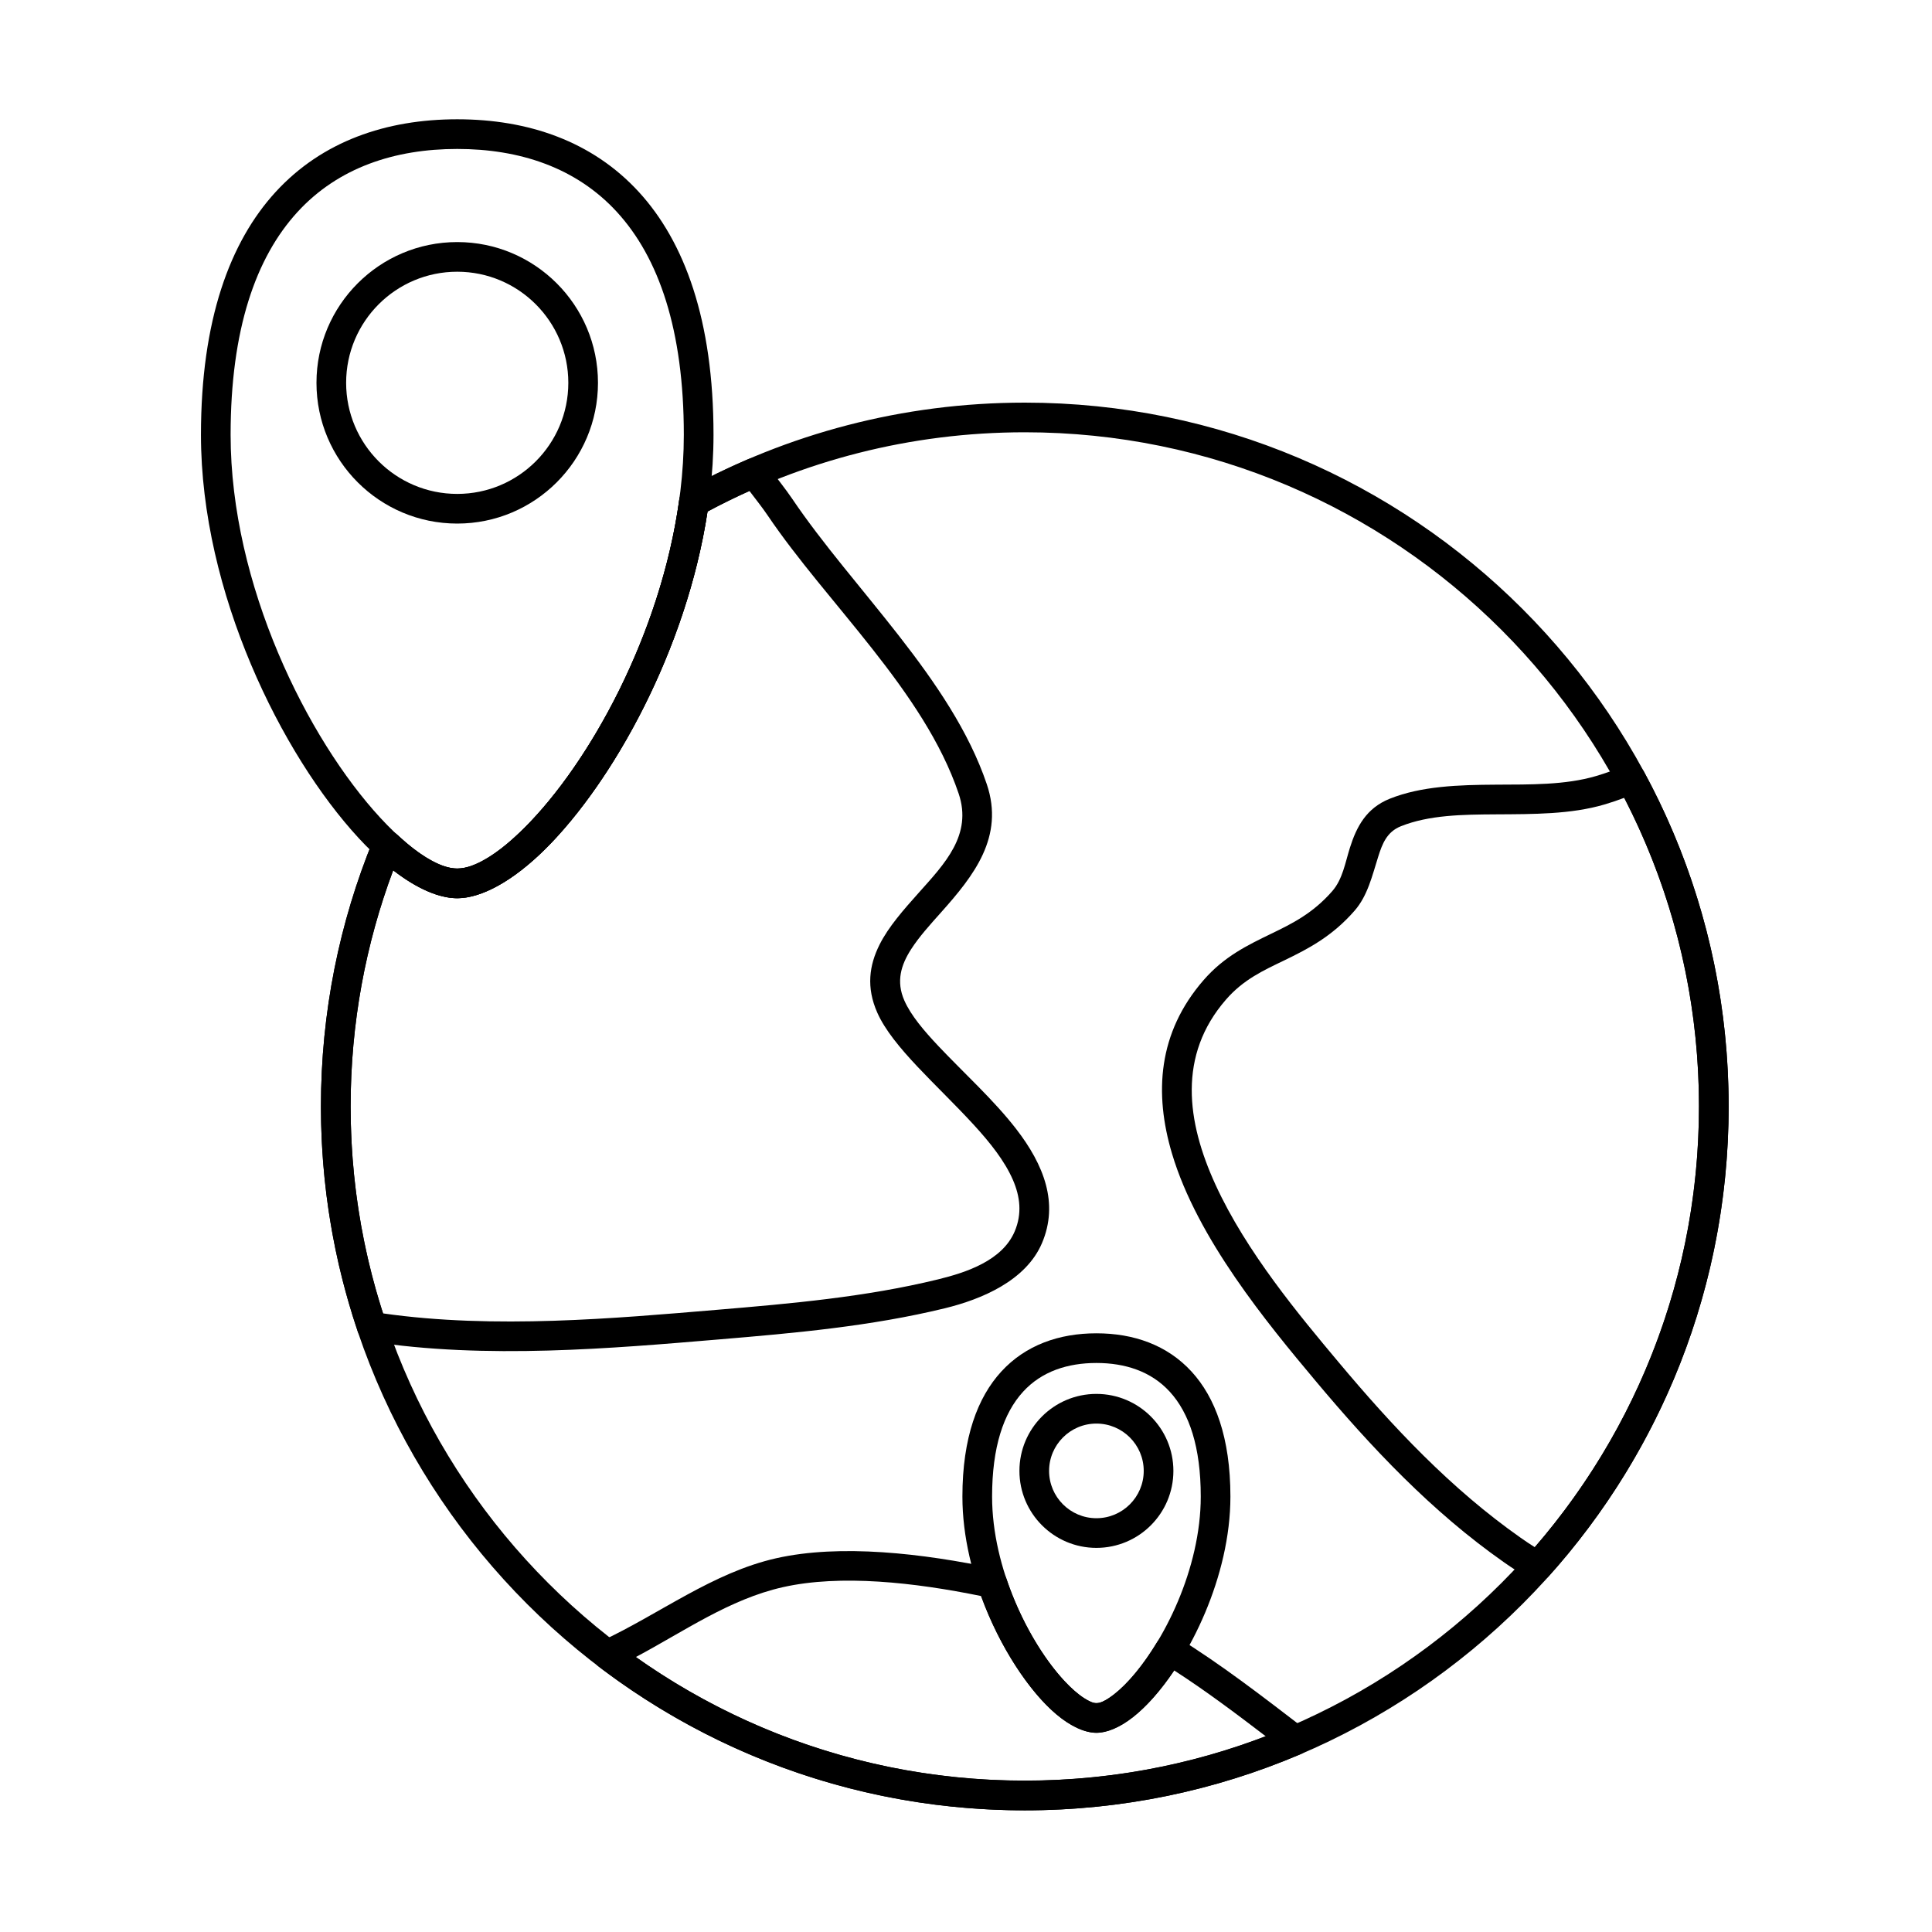
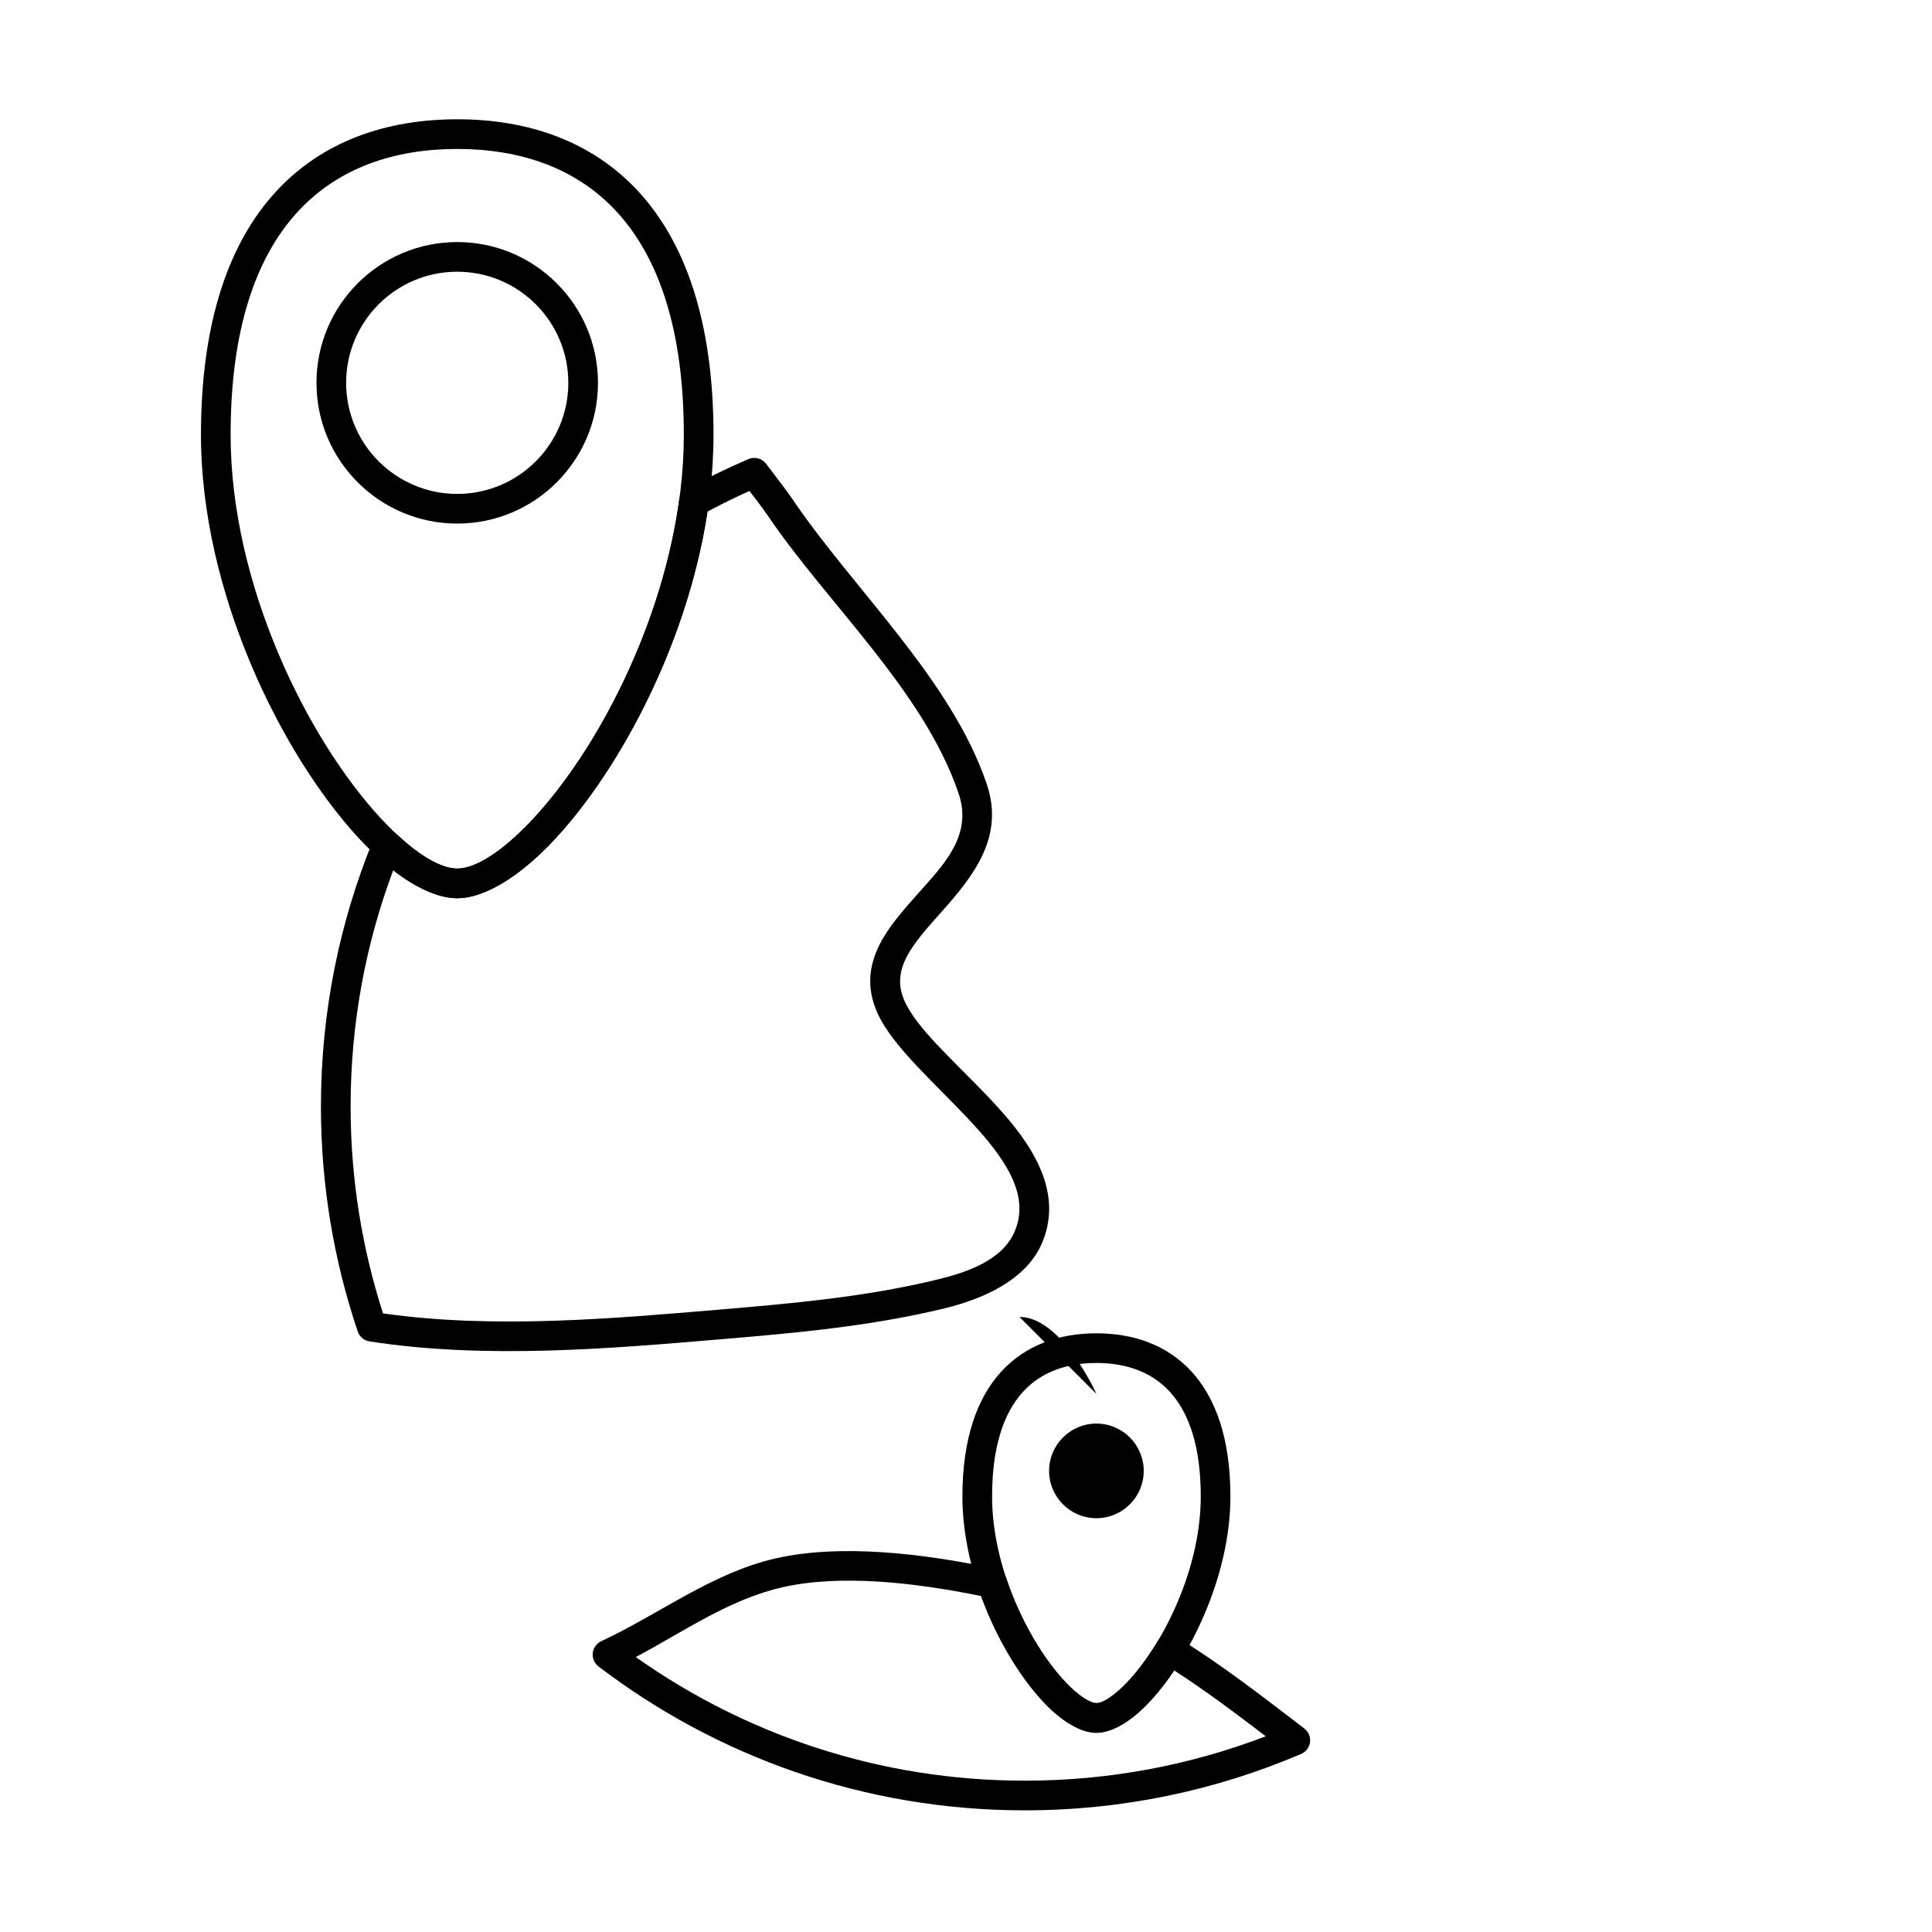
<svg xmlns="http://www.w3.org/2000/svg" fill="#000000" width="800px" height="800px" version="1.1" viewBox="144 144 512 512">
  <g fill-rule="evenodd">
-     <path d="m579.71 348.59c-0.969-1.789-3.141-2.543-5.008-1.742-2.535 1.09-5.117 2.043-7.75 2.816-8.172 2.402-17.41 2.231-26.5 2.281-9.98 0.055-19.789 0.383-28.141 3.723-6.234 2.496-8.805 7.414-10.57 12.996-1.25 3.957-1.918 8.328-4.668 11.484-5.188 5.961-10.785 8.684-16.215 11.312-6.324 3.062-12.445 6.019-17.879 12.262-12.148 13.961-13.152 30.023-8.379 46.023 6.731 22.559 25.297 44.992 37.996 60.156 14.871 17.758 30.863 34.719 49.922 48.086 2.297 1.613 4.625 3.109 6.984 4.504 1.613 0.949 3.676 0.633 4.926-0.762 29.637-33.023 47.68-76.672 47.68-124.5 0-32.07-8.113-62.258-22.398-88.641zm-5.273 6.844c12.66 24.52 19.809 52.332 19.809 81.797 0 44.637-16.406 85.473-43.508 116.8-1.246-0.789-2.481-1.613-3.707-2.477-18.488-12.969-33.977-29.461-48.406-46.695-10.16-12.133-24.332-29.047-32.5-46.891-7.66-16.727-10.062-34.316 2.785-49.078 4.644-5.34 9.969-7.734 15.375-10.348 6.297-3.047 12.707-6.316 18.719-13.227 3.453-3.965 4.66-9.305 6.234-14.277 1.059-3.348 2.254-6.57 5.992-8.066 7.492-2.996 16.312-3.109 25.266-3.16 9.84-0.055 19.824 0 28.672-2.606 1.777-0.52 3.531-1.113 5.266-1.773z" />
    <path d="m326 273.61c-1.09 0.598-1.832 1.676-2.004 2.906-4.918 35.582-23.711 69.625-40.973 86.836-6.644 6.625-12.828 10.82-17.855 10.82-4.531 0-10.008-3.461-15.941-8.977-0.945-0.879-2.262-1.234-3.519-0.957-1.258 0.277-2.301 1.156-2.793 2.348-8.934 21.793-13.863 45.648-13.863 70.645 0 20.848 3.43 40.898 9.75 59.625 0.469 1.387 1.668 2.398 3.117 2.625 30.793 4.828 64.68 1.828 92.676-0.523 20.039-1.68 40.246-3.481 59.828-8.258 9.707-2.371 21.473-7.293 25.719-17.277 4.473-10.523 0.547-20.672-6.859-30.25-5.891-7.625-13.953-14.918-20.504-21.855-3.965-4.199-7.367-8.219-9.105-12.141-2.262-5.117-0.883-9.465 1.77-13.602 2.141-3.34 5.059-6.547 7.984-9.824 8.613-9.652 16.805-19.973 12.078-33.945-9.418-27.859-35.391-51.664-51.59-75.664-1.648-2.445-4.231-5.672-6.883-9.219-1.086-1.449-3.023-1.973-4.691-1.258-5.594 2.394-11.047 5.055-16.336 7.957zm5.504 5.957c3.629-1.941 7.336-3.762 11.113-5.457 1.867 2.441 3.578 4.641 4.777 6.414 15.832 23.453 41.453 46.555 50.66 73.785 3.699 10.941-3.754 18.633-10.496 26.191-4.082 4.574-8.078 9.074-10.465 13.836-2.758 5.504-3.555 11.352-0.613 18.008 4.062 9.184 15.867 19.156 25.527 29.688 4.359 4.75 8.246 9.621 10.434 14.672 1.91 4.414 2.449 8.957 0.461 13.637-3.285 7.734-12.828 10.879-20.344 12.715-19.184 4.684-38.988 6.414-58.621 8.062-26.715 2.242-58.902 5.168-88.43 0.945-5.578-17.285-8.59-35.715-8.59-54.84 0-22.016 3.988-43.102 11.285-62.582 6.231 4.848 12.137 7.391 16.973 7.391 6.461 0 14.867-4.602 23.406-13.113 17.844-17.789 37.332-52.629 42.922-89.352h0.004z" />
-     <path d="m326 273.61c-1.09 0.598-1.832 1.676-2.004 2.906-4.918 35.582-23.711 69.625-40.973 86.836-6.644 6.625-12.828 10.82-17.855 10.82-4.531 0-10.008-3.461-15.941-8.977-0.945-0.879-2.262-1.234-3.519-0.957-1.258 0.277-2.301 1.156-2.793 2.348-8.934 21.789-13.863 45.648-13.863 70.645 0 102.95 83.582 186.53 186.53 186.53 102.95 0 186.53-83.578 186.53-186.53 0-102.95-83.578-186.53-186.53-186.53-32.453 0-62.977 8.305-89.578 22.91zm5.504 5.957c25.07-13.41 53.695-21.008 84.078-21.008 98.605 0 178.66 80.059 178.66 178.66 0 98.605-80.059 178.66-178.66 178.66-98.609 0-178.66-80.059-178.66-178.66 0-22.016 3.988-43.105 11.285-62.582 6.231 4.848 12.137 7.391 16.973 7.391 6.461 0 14.867-4.602 23.406-13.113 17.844-17.789 37.332-52.629 42.922-89.352h0.004z" />
    <path d="m265.17 175.61c-18.805 0-35.797 5.812-48.133 19.27-12.09 13.195-19.781 33.934-19.781 64.352 0 41.828 21.438 84.836 41.805 106.88 9.477 10.254 18.988 15.926 26.113 15.926s16.637-5.672 26.113-15.926c20.363-22.039 41.801-65.047 41.801-106.88 0-30.418-7.691-51.156-19.781-64.352-12.336-13.461-29.328-19.27-48.133-19.27zm0 7.863c16.508 0 31.508 4.902 42.336 16.719 11.07 12.082 17.715 31.191 17.715 59.039 0 39.742-20.367 80.602-39.715 101.54-4.754 5.148-9.422 9.07-13.703 11.355-2.402 1.285-4.625 2.047-6.633 2.047s-4.234-0.762-6.637-2.047c-4.281-2.285-8.945-6.207-13.703-11.355-19.348-20.938-39.715-61.797-39.715-101.54 0-27.848 6.644-46.957 17.715-59.039 10.828-11.816 25.828-16.719 42.336-16.719z" />
    <path d="m434.56 497.34c-9.863 0-18.758 3.098-25.223 10.156-6.227 6.797-10.289 17.445-10.289 33.109 0 21.172 10.852 42.945 21.16 54.102 5.168 5.594 10.465 8.5 14.352 8.5 3.887 0 9.184-2.906 14.352-8.5 10.309-11.156 21.16-32.93 21.16-54.102 0-15.664-4.062-26.312-10.289-33.109-6.469-7.062-15.363-10.156-25.223-10.156zm0 7.863c7.566 0 14.465 2.188 19.43 7.606 5.207 5.68 8.223 14.699 8.223 27.797 0 19.086-9.781 38.711-19.074 48.766-1.836 1.992-3.644 3.59-5.348 4.676-1.191 0.762-2.258 1.297-3.227 1.297s-2.035-0.539-3.227-1.297c-1.707-1.086-3.508-2.688-5.348-4.676-9.293-10.055-19.074-29.68-19.074-48.766 0-13.098 3.016-22.113 8.223-27.797 4.961-5.418 11.859-7.606 19.43-7.606z" />
    <path d="m265.17 208.15c-20.59 0-37.301 16.715-37.301 37.301s16.715 37.301 37.301 37.301 37.301-16.715 37.301-37.301c0-20.59-16.715-37.301-37.301-37.301zm0 7.859c16.25 0 29.441 13.195 29.441 29.441 0 16.25-13.191 29.441-29.441 29.441s-29.441-13.191-29.441-29.441 13.191-29.441 29.441-29.441z" />
-     <path d="m434.56 513.4c-11.262 0-20.402 9.141-20.402 20.402 0 11.258 9.141 20.402 20.402 20.402 11.262 0 20.402-9.141 20.402-20.402s-9.141-20.402-20.402-20.402zm0 7.863c6.922 0 12.539 5.621 12.539 12.539 0 6.922-5.621 12.539-12.539 12.539-6.922 0-12.539-5.621-12.539-12.539 0-6.922 5.621-12.539 12.539-12.539z" />
+     <path d="m434.56 513.4s-9.141-20.402-20.402-20.402zm0 7.863c6.922 0 12.539 5.621 12.539 12.539 0 6.922-5.621 12.539-12.539 12.539-6.922 0-12.539-5.621-12.539-12.539 0-6.922 5.621-12.539 12.539-12.539z" />
    <path d="m456.03 577.93c-0.891-0.551-1.965-0.719-2.984-0.473s-1.898 0.891-2.441 1.785c-3.621 5.988-7.609 10.824-11.281 13.711-1.789 1.406-3.363 2.394-4.766 2.394-0.934 0-1.957-0.504-3.102-1.219-1.645-1.027-3.383-2.539-5.164-4.422-5.809-6.156-11.824-16.121-15.594-27.387-0.441-1.32-1.551-2.309-2.91-2.598-19.305-4.106-41.137-6.586-58.059-2.773-16.859 3.797-30.883 14.746-46.395 21.992-1.246 0.582-2.098 1.773-2.246 3.141-0.148 1.367 0.434 2.711 1.523 3.547 31.371 23.922 70.523 38.133 112.97 38.133 25.996 0 50.754-5.328 73.238-14.949 1.285-0.551 2.18-1.738 2.356-3.125 0.172-1.387-0.398-2.758-1.508-3.609-10.895-8.355-22.059-17.008-33.641-24.148zm-0.852 8.758c8.281 5.34 16.348 11.395 24.258 17.445-19.824 7.598-41.355 11.766-63.852 11.766-38.379 0-73.949-12.129-103.09-32.762 12.758-6.781 24.793-15.324 38.961-18.516 15.312-3.453 34.891-1.262 52.531 2.344 4.977 13.703 12.934 25.379 19.926 31.332 3.875 3.305 7.648 4.914 10.645 4.914 2.742 0 6.117-1.32 9.621-4.074 3.543-2.785 7.391-7.086 11-12.449z" />
  </g>
</svg>